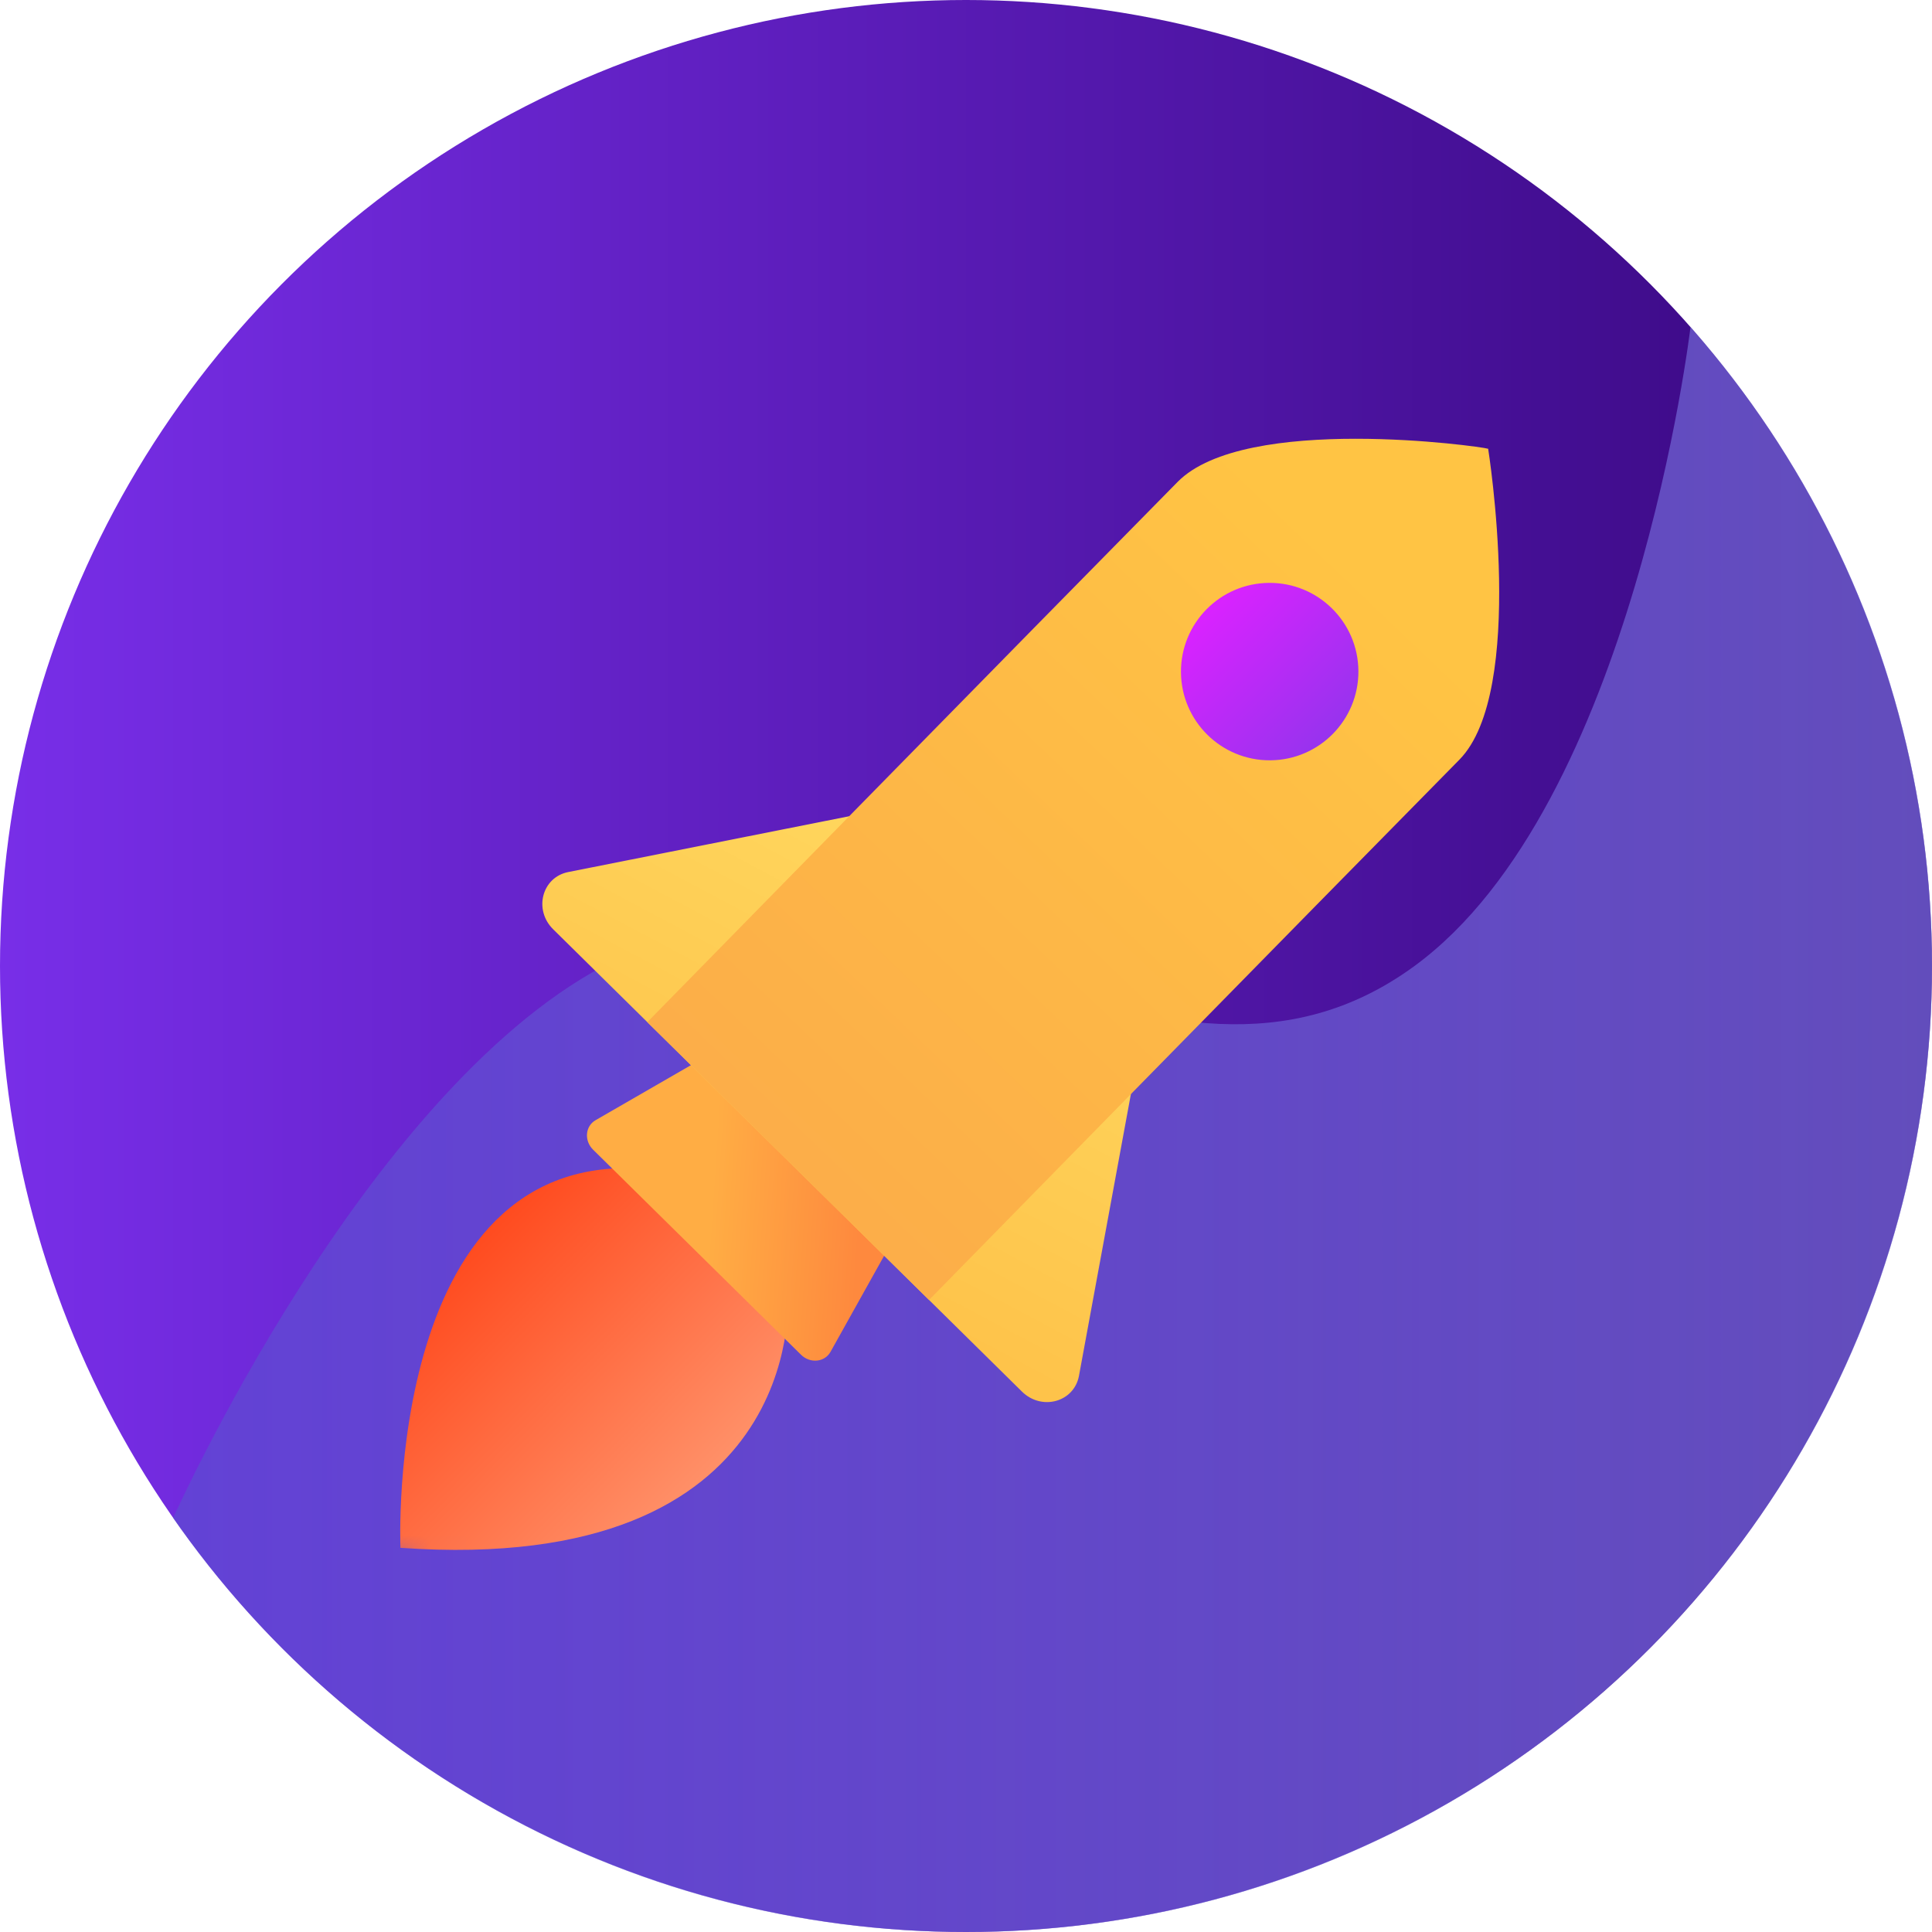
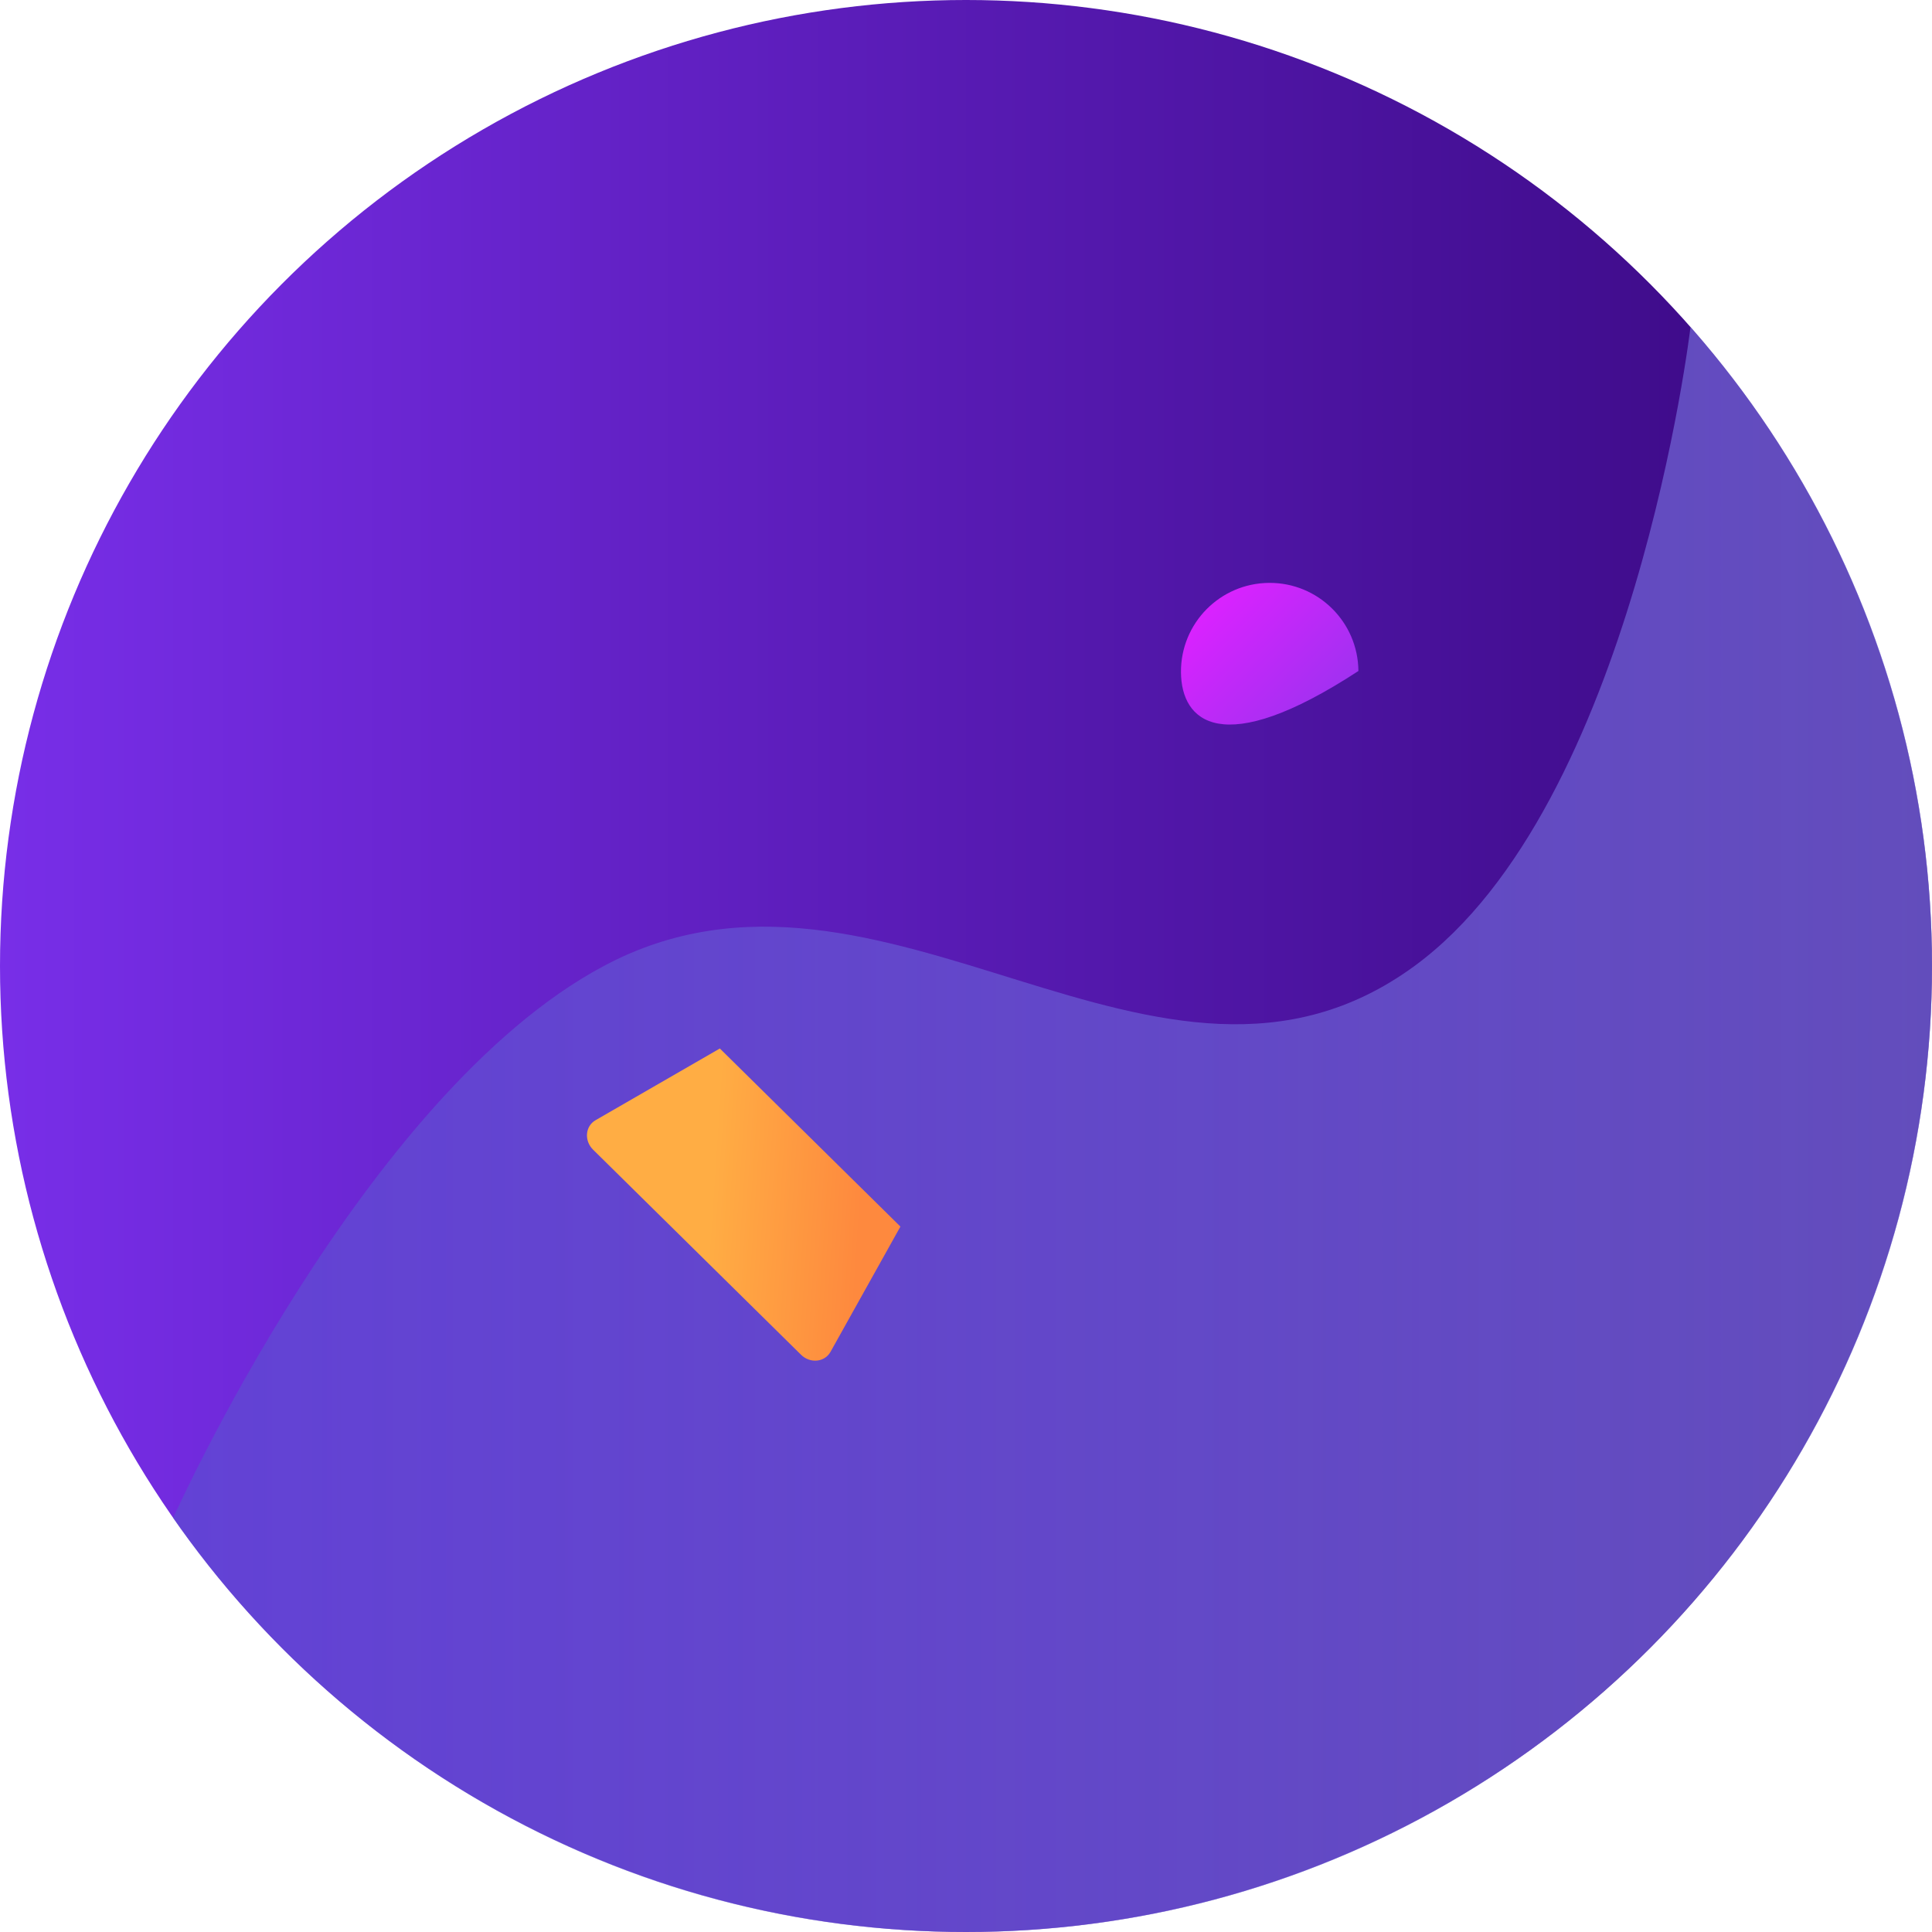
<svg xmlns="http://www.w3.org/2000/svg" width="56" height="56" viewBox="0 0 56 56" fill="none">
  <circle cx="28" cy="28" r="28" fill="url(#paint0_linear)" />
  <path opacity="0.5" fill-rule="evenodd" clip-rule="evenodd" d="M28 56C43.464 56 56 43.464 56 28C56 20.899 53.356 14.415 49 9.479C49 9.479 47.359 23.349 41 28C33.593 33.418 25.598 23.682 17.5 28C10.507 31.729 5.019 44 5.019 44C10.079 51.254 18.485 56 28 56Z" fill="url(#paint1_linear)" />
  <mask id="mask0" mask-type="alpha" maskUnits="userSpaceOnUse" x="4" y="4" width="48" height="48">
    <path fill-rule="evenodd" clip-rule="evenodd" d="M52 28C52 41.255 41.255 52 28 52C14.745 52 4 41.255 4 28C4 14.745 14.745 4 28 4C41.255 4 52 14.745 52 28Z" fill="url(#paint2_linear)" />
  </mask>
  <g mask="url(#mask0)">
-     <path fill-rule="evenodd" clip-rule="evenodd" d="M19.13 33.924L22.836 37.633C22.836 37.633 23.358 45.69 11.607 44.865C11.607 44.865 11.101 32.869 19.13 33.924Z" fill="url(#paint3_linear)" />
    <path fill-rule="evenodd" clip-rule="evenodd" d="M23.217 39.267L17.192 33.325C16.927 33.065 16.962 32.643 17.262 32.47L20.865 30.391L26.099 35.553L24.072 39.185C23.903 39.487 23.481 39.528 23.217 39.267Z" fill="url(#paint4_linear)" />
-     <path fill-rule="evenodd" clip-rule="evenodd" d="M16.47 25.277L34.63 21.669L31.275 39.877C31.134 40.641 30.195 40.901 29.621 40.335L16.035 26.937C15.461 26.372 15.709 25.428 16.47 25.277Z" fill="url(#paint5_linear)" />
-     <path fill-rule="evenodd" clip-rule="evenodd" d="M43.135 13.008C43.134 13.007 43.133 13.005 43.133 13.005L43.131 13.007C42.925 12.938 36.089 11.985 34.134 13.968C29.984 18.176 18.763 29.627 18.763 29.627L26.929 37.68C26.929 37.68 38.15 26.23 42.3 22.021C44.255 20.038 43.136 13.009 43.135 13.008Z" fill="url(#paint6_linear)" />
-     <path fill-rule="evenodd" clip-rule="evenodd" d="M39.374 19.449C39.383 20.869 38.24 22.028 36.82 22.038C35.4 22.048 34.241 20.905 34.231 19.485C34.221 18.064 35.364 16.905 36.785 16.895C38.205 16.885 39.364 18.029 39.374 19.449Z" fill="url(#paint7_linear)" />
+     <path fill-rule="evenodd" clip-rule="evenodd" d="M39.374 19.449C35.4 22.048 34.241 20.905 34.231 19.485C34.221 18.064 35.364 16.905 36.785 16.895C38.205 16.885 39.364 18.029 39.374 19.449Z" fill="url(#paint7_linear)" />
  </g>
  <defs>
    <linearGradient id="paint0_linear" x1="0" y1="28" x2="56" y2="28" gradientUnits="userSpaceOnUse">
      <stop stop-color="#782EE8" />
      <stop offset="1" stop-color="#37077E" />
    </linearGradient>
    <linearGradient id="paint1_linear" x1="0" y1="28" x2="56" y2="28" gradientUnits="userSpaceOnUse">
      <stop stop-color="#4E54C8" />
      <stop offset="1" stop-color="#8F94FB" />
    </linearGradient>
    <linearGradient id="paint2_linear" x1="7.152" y1="10.782" x2="25.554" y2="59.825" gradientUnits="userSpaceOnUse">
      <stop stop-color="#FFE067" />
      <stop offset="1" stop-color="#FEC34A" />
    </linearGradient>
    <linearGradient id="paint3_linear" x1="12.853" y1="36.914" x2="19.688" y2="43.655" gradientUnits="userSpaceOnUse">
      <stop stop-color="#FF4B1F" />
      <stop offset="1" stop-color="#FF9068" />
    </linearGradient>
    <linearGradient id="paint4_linear" x1="24.921" y1="35.541" x2="20.59" y2="35.252" gradientUnits="userSpaceOnUse">
      <stop stop-color="#FE893E" />
      <stop offset="1" stop-color="#FFAD44" />
    </linearGradient>
    <linearGradient id="paint5_linear" x1="26.431" y1="16.919" x2="17.625" y2="33.497" gradientUnits="userSpaceOnUse">
      <stop stop-color="#FFE067" />
      <stop offset="1" stop-color="#FEC34A" />
    </linearGradient>
    <linearGradient id="paint6_linear" x1="39.571" y1="16.607" x2="-23.35" y2="82.66" gradientUnits="userSpaceOnUse">
      <stop stop-color="#FFC444" />
      <stop offset="0.996" stop-color="#F36F56" />
    </linearGradient>
    <linearGradient id="paint7_linear" x1="34.971" y1="17.661" x2="38.633" y2="21.272" gradientUnits="userSpaceOnUse">
      <stop stop-color="#DA22FF" />
      <stop offset="1" stop-color="#9733EE" />
    </linearGradient>
  </defs>
</svg>